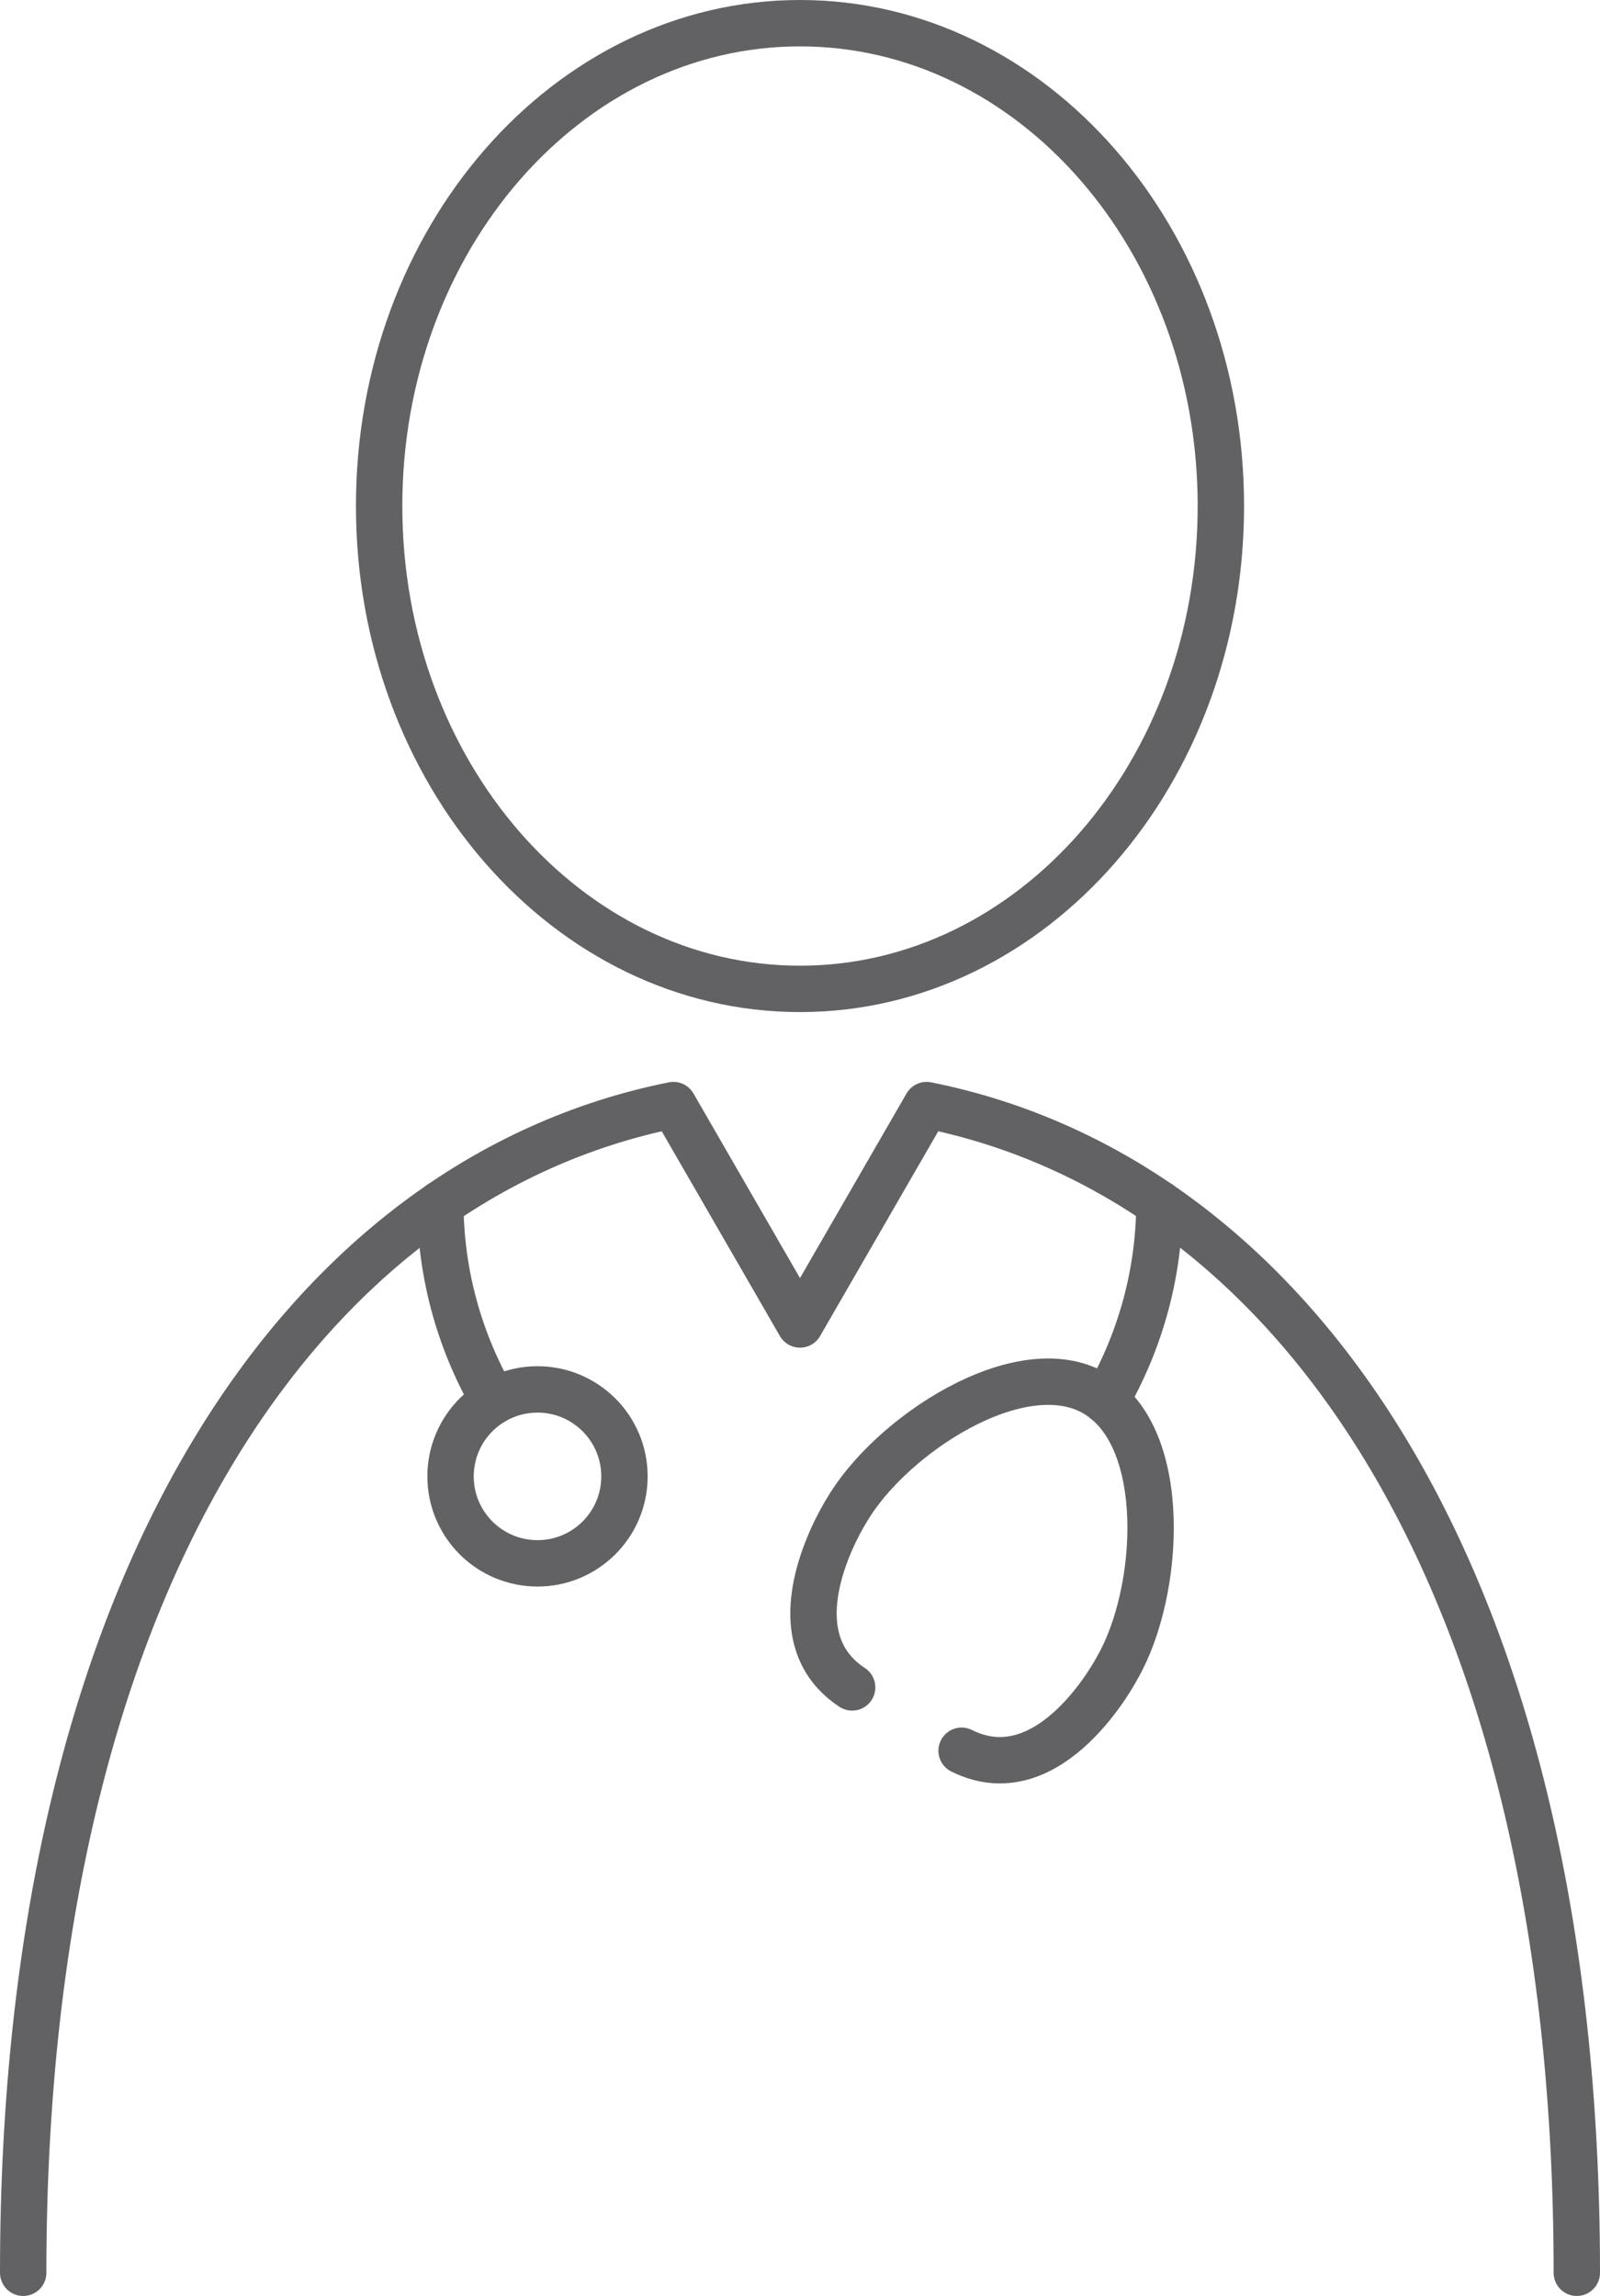
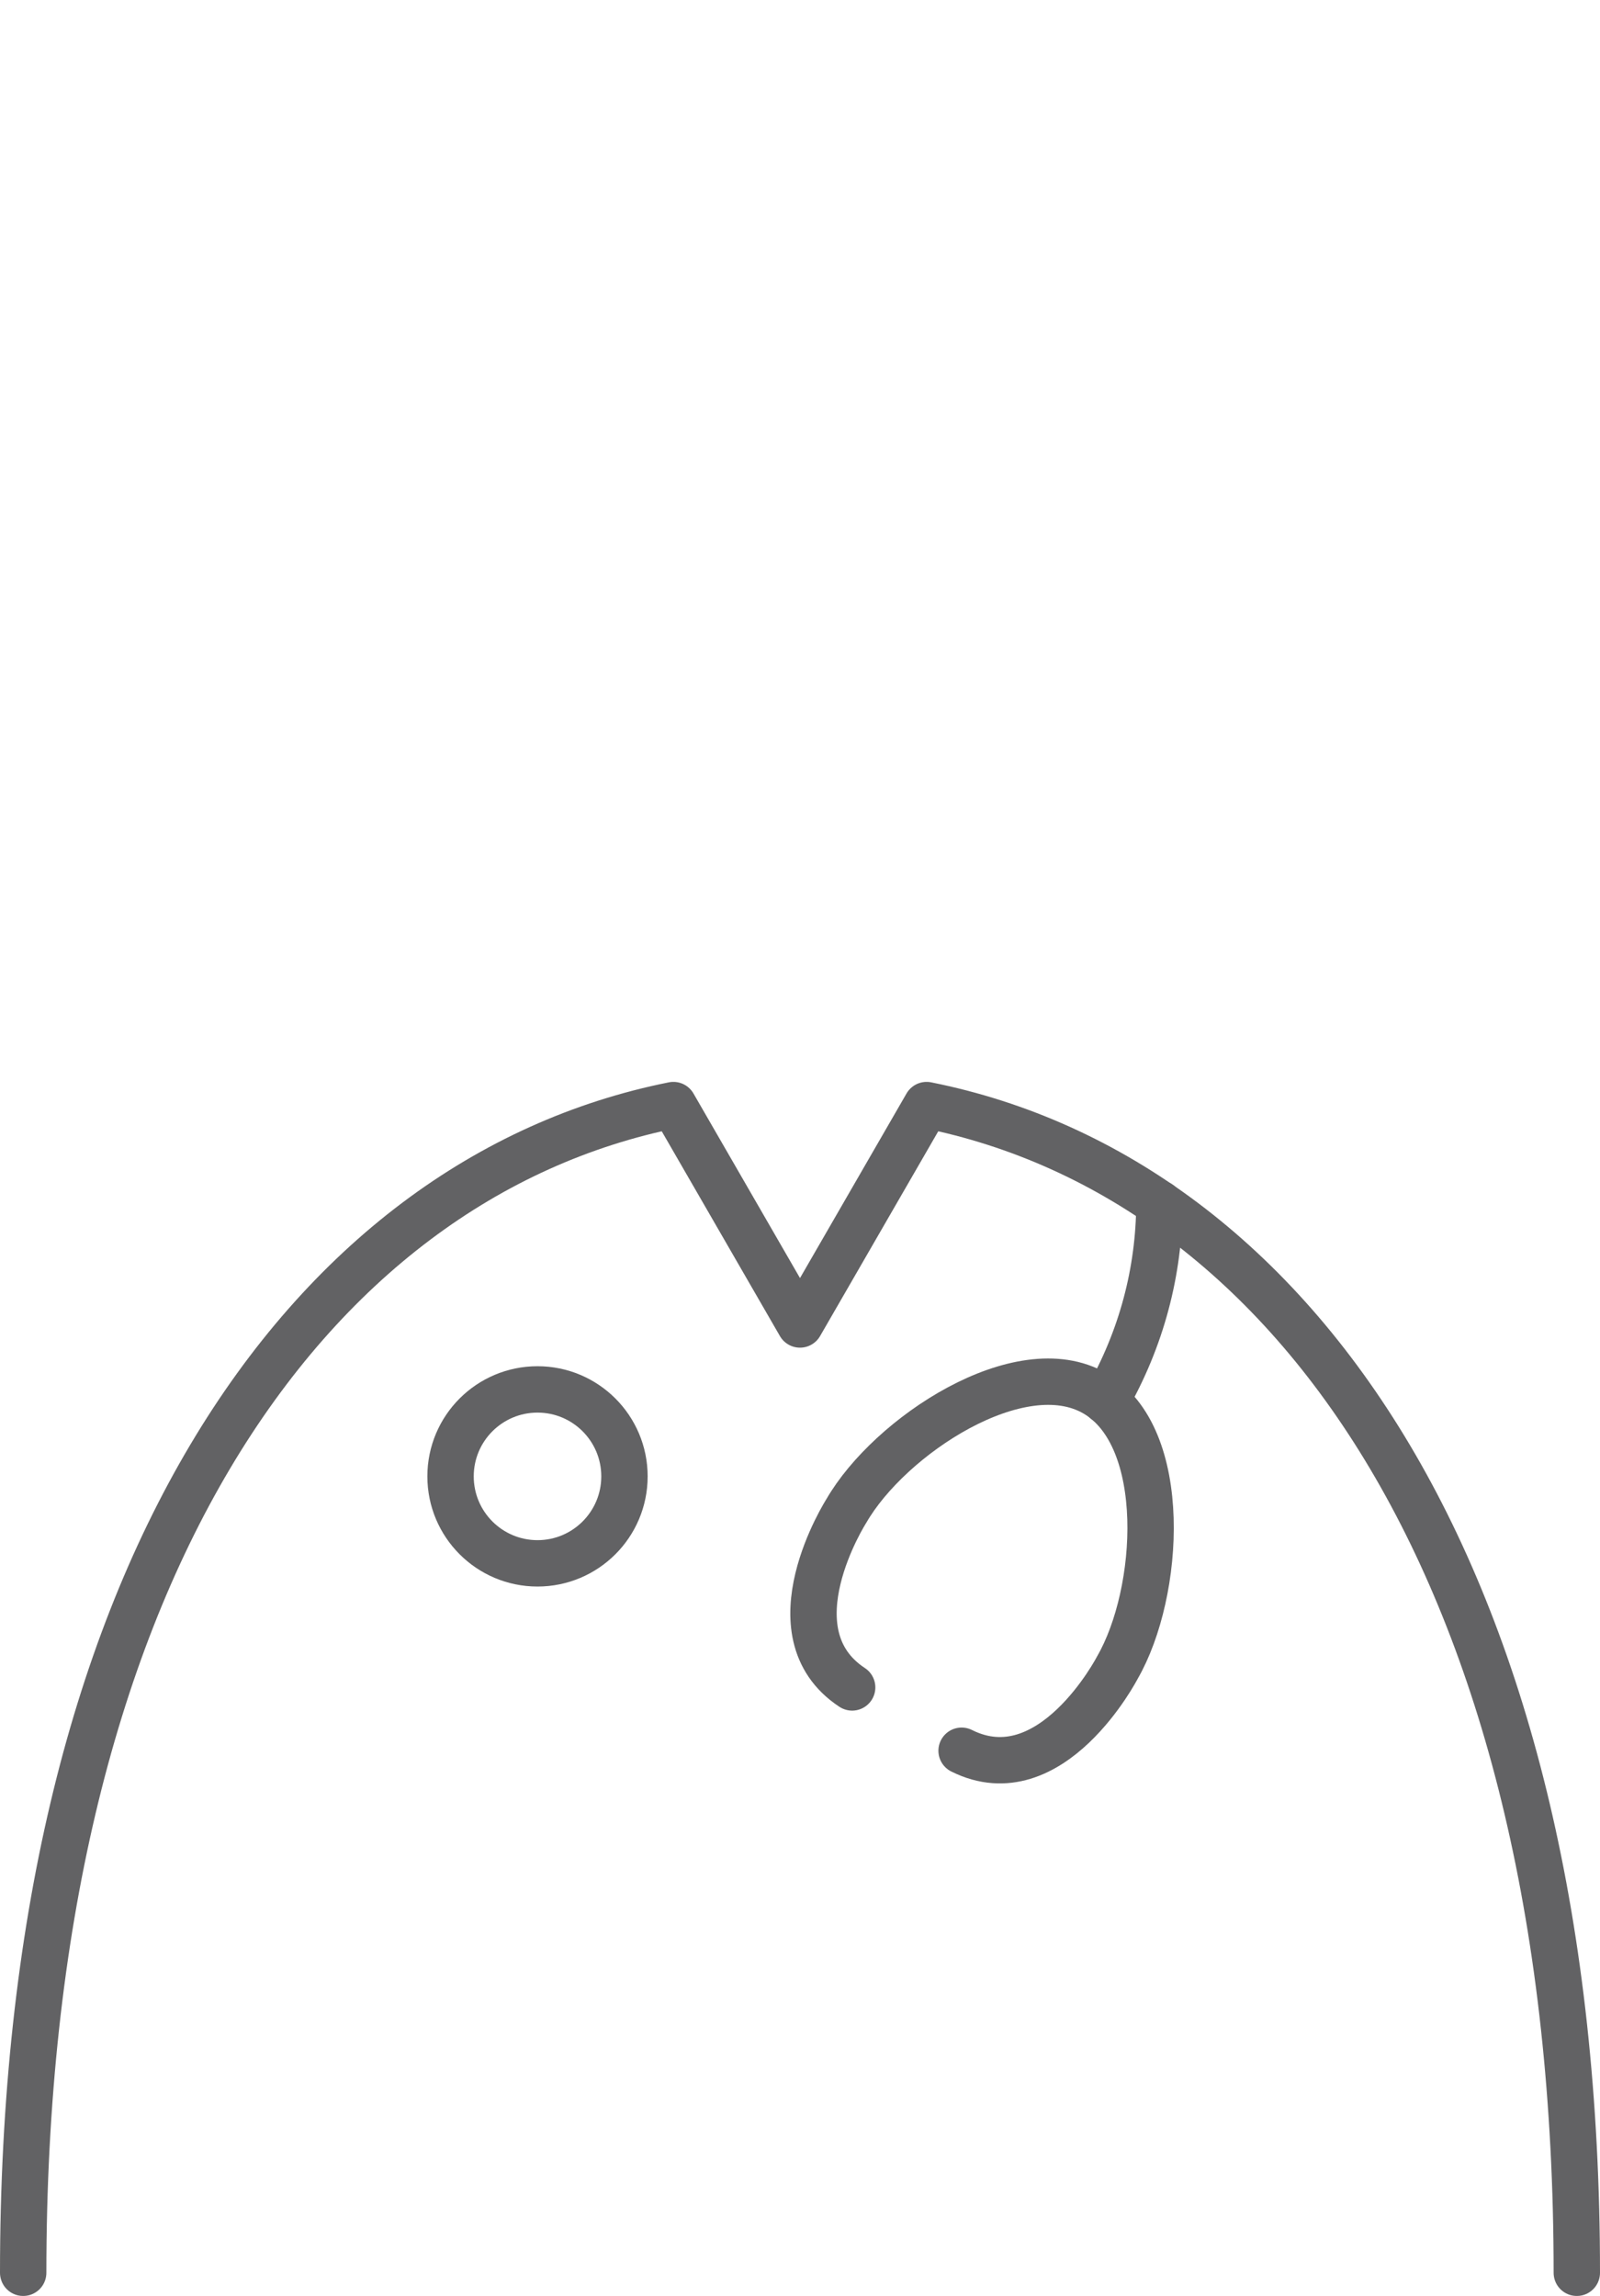
<svg xmlns="http://www.w3.org/2000/svg" width="69" height="99" viewBox="0 0 69 99" fill="none">
  <g opacity="0.7" clip-path="url(#clip0_824_44835)">
    <path d="M23.18 67.41C25.251 67.41 26.93 65.731 26.93 63.66C26.93 61.589 25.251 59.91 23.18 59.91C21.109 59.91 19.43 61.589 19.43 63.66C19.43 65.731 21.109 67.41 23.18 67.41Z" stroke="#202022" stroke-width="2" stroke-linecap="round" stroke-linejoin="round" />
    <path d="M47.69 60.41C49.239 57.72 49.989 54.8 49.999 51.9" stroke="#202022" stroke-width="2" stroke-linecap="round" stroke-linejoin="round" />
-     <path d="M21.3 60.41C19.75 57.73 19 54.8 18.99 51.91" stroke="#202022" stroke-width="2" stroke-linecap="round" stroke-linejoin="round" />
    <path d="M41.469 75.49C45.33 77.42 48.19 71.9 48.19 71.9C50.05 68.67 50.45 61.95 47.219 60.08C43.989 58.21 38.359 61.92 36.499 65.15C36.499 65.15 33.15 70.39 36.749 72.76" stroke="#202022" stroke-width="2" stroke-linecap="round" stroke-linejoin="round" />
-     <path d="M34.5 42.64C44.524 42.64 52.65 33.319 52.65 21.82C52.65 10.321 44.524 1 34.5 1C24.476 1 16.35 10.321 16.35 21.82C16.35 33.319 24.476 42.64 34.5 42.64Z" stroke="#202022" stroke-width="2" stroke-miterlimit="10" />
    <path d="M68 98C68 68.14 55.86 50.83 39.96 47.65L34.5 57.11L29.04 47.65C13.14 50.83 1 68.14 1 98" stroke="#202022" stroke-width="2" stroke-linecap="round" stroke-linejoin="round" />
  </g>
  <defs>
    <clipPath id="clip0_824_44835">
      <rect width="69" height="99" fill="white" />
    </clipPath>
  </defs>
</svg>